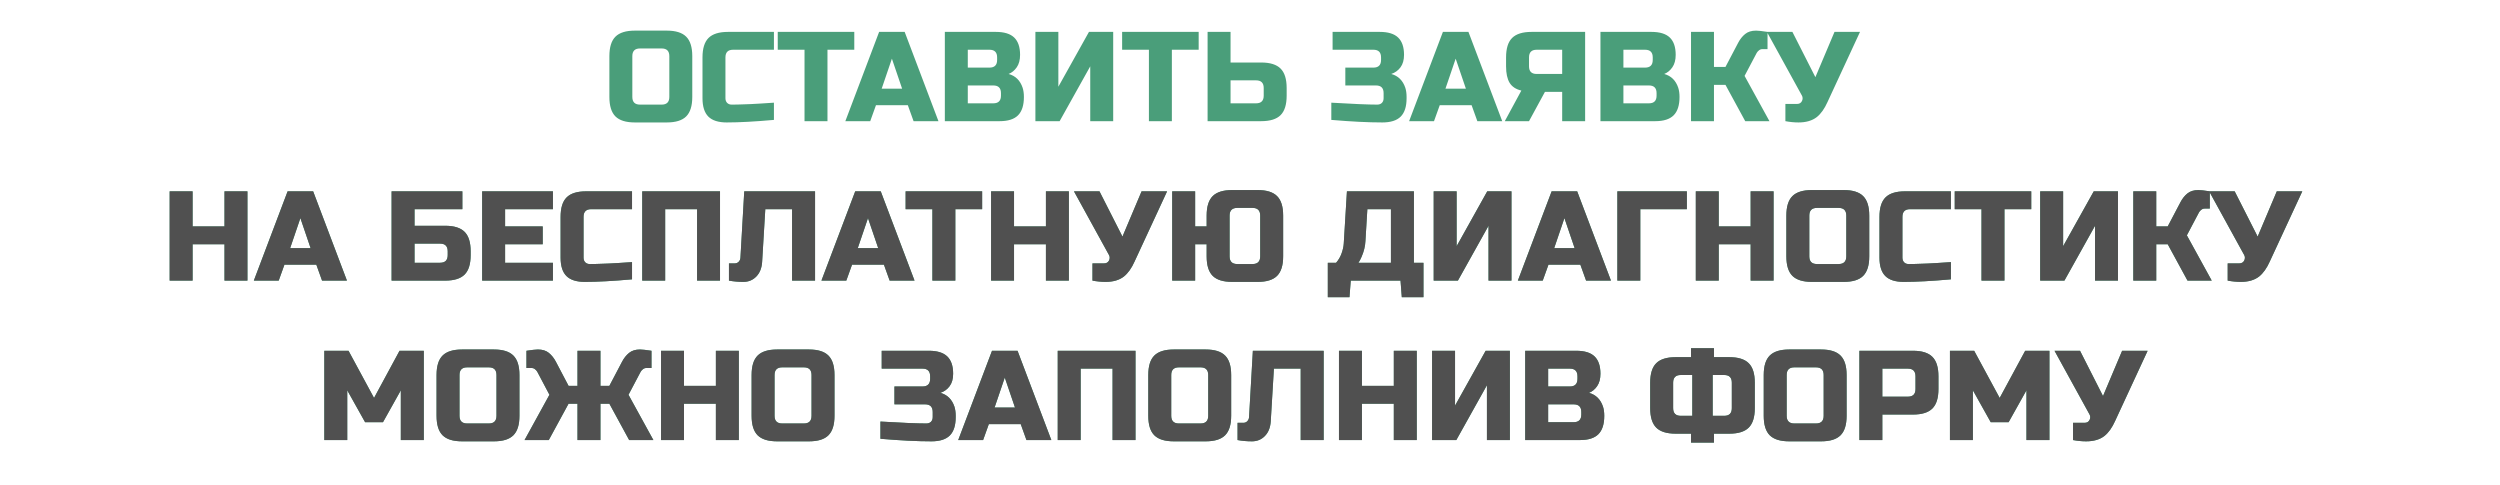
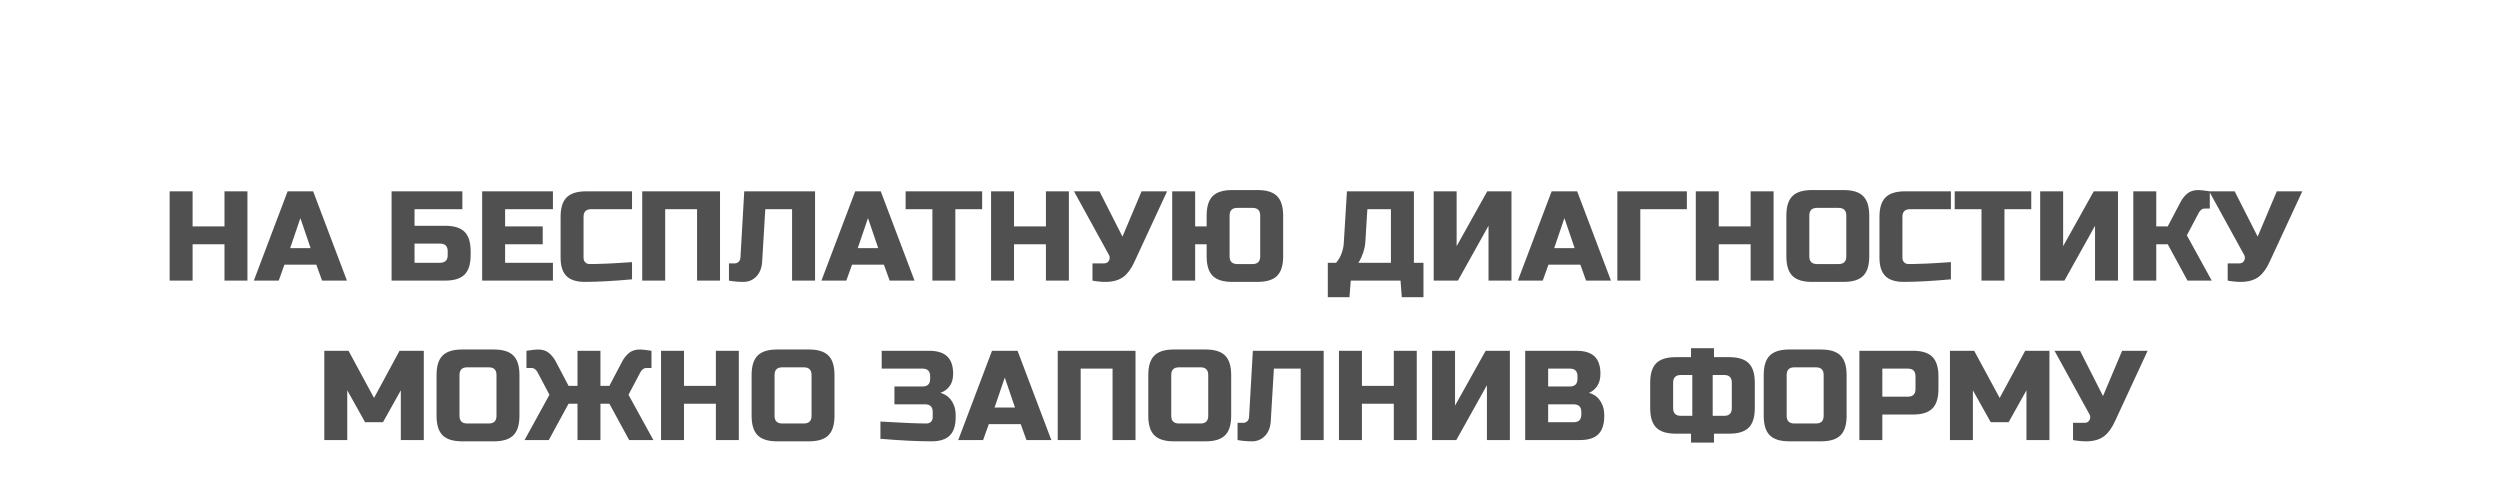
<svg xmlns="http://www.w3.org/2000/svg" viewBox="0 0 784 152" width="784" height="152" fill="none">
-   <path id="" d="M209.9 17.6Q209.9 15.197 207.498 15.197L200.701 15.197Q198.299 15.197 198.299 17.6L198.299 30.402Q198.299 32.805 200.701 32.805L207.498 32.805Q209.9 32.805 209.9 30.402L209.9 17.6ZM217.098 30.402Q217.098 34.602 215.193 36.506Q213.299 38.4 209.1 38.4L199.1 38.4Q194.9 38.4 192.996 36.506Q191.102 34.602 191.102 30.402L191.102 17.6Q191.102 13.4 192.996 11.506Q194.9 9.602 199.1 9.602L209.1 9.602Q213.299 9.602 215.193 11.506Q217.098 13.4 217.098 17.6L217.098 30.402ZM242.704 37.6Q233.778 38.4 227.899 38.4Q223.983 38.4 222.138 36.565Q220.302 34.719 220.302 30.803L220.302 18Q220.302 13.801 222.196 11.906Q224.1 10.002 228.3 10.002L242.704 10.002L242.704 15.598L229.901 15.598Q227.499 15.598 227.499 18L227.499 30.803Q227.499 31.721 228.036 32.268Q228.583 32.805 229.423 32.805Q230.263 32.805 231.259 32.785Q232.264 32.756 233.339 32.717Q234.423 32.678 235.516 32.639Q236.62 32.6 238.358 32.482Q240.096 32.355 242.704 32.199L242.704 37.6ZM259.496 38L252.299 38L252.299 15.598L243.9 15.598L243.9 10.002L267.904 10.002L267.904 15.598L259.496 15.598L259.496 38ZM272.902 38L265.1 38L275.695 10.002L283.703 10.002L294.299 38L286.496 38L284.699 33L274.699 33L272.902 38ZM276.496 27.805L282.902 27.805L279.699 18.4L276.496 27.805ZM296.302 10.002L312.298 10.002Q316.224 10.002 318.06 11.779Q319.896 13.557 319.896 17.199Q319.896 19.602 318.851 21.105Q317.816 22.6 316.302 23.195Q319.545 24.084 320.697 27.521Q321.097 28.762 321.097 30.402Q321.097 34.318 319.252 36.164Q317.416 38 313.5 38L296.302 38L296.302 10.002ZM313.9 29.201Q313.9 26.799 311.498 26.799L303.5 26.799L303.5 32.404L311.498 32.404Q313.9 32.404 313.9 30.002L313.9 29.201ZM312.699 18Q312.699 15.598 310.297 15.598L303.5 15.598L303.5 21.203L310.297 21.203Q312.699 21.203 312.699 18.801L312.699 18ZM349.097 38L341.9 38L341.9 20.803L332.3 38L324.702 38L324.702 10.002L331.9 10.002L331.9 27.199L341.499 10.002L349.097 10.002L349.097 38ZM367.496 38L360.299 38L360.299 15.598L351.9 15.598L351.9 10.002L375.904 10.002L375.904 15.598L367.496 15.598L367.496 38ZM385.9 19.602L395.499 19.602Q399.698 19.602 401.593 21.506Q403.497 23.4 403.497 27.6L403.497 30.002Q403.497 34.201 401.593 36.105Q399.698 38 395.499 38L378.702 38L378.702 10.002L385.9 10.002L385.9 19.602ZM396.3 27.6Q396.3 25.197 393.898 25.197L385.9 25.197L385.9 32.404L393.898 32.404Q396.3 32.404 396.3 30.002L396.3 27.6ZM417.501 32.199Q427.696 32.805 431.895 32.805Q432.823 32.805 433.36 32.268Q433.897 31.721 433.897 30.803L433.897 29.201Q433.897 26.799 431.505 26.799L421.895 26.799L421.895 21.203L430.704 21.203Q433.096 21.203 433.096 18.801L433.096 18Q433.096 15.598 430.704 15.598L417.901 15.598L417.901 10.002L432.696 10.002Q436.622 10.002 438.458 11.779Q440.304 13.557 440.304 17.199Q440.304 19.602 439.2 21.105Q438.096 22.6 436.3 23.195Q439.542 24.084 440.704 27.521Q441.104 28.762 441.104 30.402L441.104 30.803Q441.104 34.719 439.259 36.565Q437.423 38.4 433.497 38.4Q426.817 38.4 417.501 37.6L417.501 32.199ZM449.702 38L441.9 38L452.495 10.002L460.503 10.002L471.099 38L463.296 38L461.499 33L451.499 33L449.702 38ZM453.296 27.805L459.702 27.805L456.499 18.4L453.296 27.805ZM497.096 38L489.899 38L489.899 28.801L484.499 28.801L479.499 38L471.901 38L477.096 28.4Q474.538 27.805 473.415 25.969Q472.302 24.123 472.302 20.803L472.302 18Q472.302 13.801 474.196 11.906Q476.1 10.002 480.3 10.002L497.096 10.002L497.096 38ZM479.499 20.803Q479.499 23.195 481.901 23.195L489.899 23.195L489.899 15.598L481.901 15.598Q479.499 15.598 479.499 18L479.499 20.803ZM501.902 10.002L517.898 10.002Q521.824 10.002 523.66 11.779Q525.496 13.557 525.496 17.199Q525.496 19.602 524.451 21.105Q523.416 22.6 521.902 23.195Q525.145 24.084 526.297 27.521Q526.697 28.762 526.697 30.402Q526.697 34.318 524.852 36.164Q523.016 38 519.1 38L501.902 38L501.902 10.002ZM519.5 29.201Q519.5 26.799 517.098 26.799L509.1 26.799L509.1 32.404L517.098 32.404Q519.5 32.404 519.5 30.002L519.5 29.201ZM518.299 18Q518.299 15.598 515.896 15.598L509.1 15.598L509.1 21.203L515.896 21.203Q518.299 21.203 518.299 18.801L518.299 18ZM550.703 9.602Q551.699 9.602 554.296 10.002L554.296 15.402L552.705 15.402Q552.099 15.402 551.621 15.783Q551.142 16.164 550.898 16.604L547.099 23.801L554.902 38L547.304 38L541.103 26.604L537.5 26.604L537.5 38L530.302 38L530.302 10.002L537.5 10.002L537.5 20.998L541.103 20.998L545.097 13.4Q545.976 11.721 547.275 10.666Q548.584 9.602 550.703 9.602ZM564.021 38.4Q562.019 38.4 559.9 38L559.9 32.6L563.503 32.6Q564.656 32.6 565.095 31.682Q565.3 31.281 565.3 30.822Q565.3 30.363 565.095 30.002L554.099 10.002L562.097 10.002L569.304 24.201L575.3 10.002L583.298 10.002L573.103 32.004Q571.697 35.158 569.744 36.721Q567.576 38.4 564.021 38.4Z" fill="rgb(74,158,122)" fill-rule="nonzero" />
-   <path id="" d="M77.597 88L70.4 88L70.4 76.603L60.4 76.603L60.4 88L53.202 88L53.202 60.002L60.4 60.002L60.4 70.998L70.4 70.998L70.4 60.002L77.597 60.002L77.597 88ZM87.402 88L79.6 88L90.195 60.002L98.203 60.002L108.799 88L100.996 88L99.199 83L89.199 83L87.402 88ZM90.996 77.805L97.402 77.805L94.199 68.4L90.996 77.805ZM130 70.803L139.599 70.803Q143.798 70.803 145.693 72.707Q147.597 74.602 147.597 78.801L147.597 80.002Q147.597 84.201 145.693 86.106Q143.798 88 139.599 88L122.802 88L122.802 60.002L145 60.002L145 65.598L130 65.598L130 70.803ZM140.4 78.801Q140.4 76.398 137.998 76.398L130 76.398L130 82.404L137.998 82.404Q140.4 82.404 140.4 80.002L140.4 78.801ZM173.4 88L151.202 88L151.202 60.002L173.4 60.002L173.4 65.598L158.4 65.598L158.4 70.998L170.197 70.998L170.197 76.603L158.4 76.603L158.4 82.404L173.4 82.404L173.4 88ZM198.204 87.6Q189.278 88.4 183.399 88.4Q179.483 88.4 177.638 86.564Q175.802 84.719 175.802 80.803L175.802 68Q175.802 63.801 177.696 61.906Q179.6 60.002 183.8 60.002L198.204 60.002L198.204 65.598L185.401 65.598Q182.999 65.598 182.999 68L182.999 80.803Q182.999 81.721 183.536 82.268Q184.083 82.805 184.923 82.805Q185.763 82.805 186.759 82.785Q187.764 82.756 188.839 82.717Q189.923 82.678 191.016 82.639Q192.12 82.6 193.858 82.482Q195.596 82.356 198.204 82.199L198.204 87.6ZM225.797 88L218.6 88L218.6 65.598L208.6 65.598L208.6 88L201.402 88L201.402 60.002L225.797 60.002L225.797 88ZM239.001 82.199Q238.796 85.08 237.155 86.74Q235.524 88.4 233.122 88.4Q230.72 88.4 228.6 88L228.6 82.6L230.397 82.6Q231.159 82.6 231.657 82.082Q232.165 81.564 232.204 80.803L233.395 60.002L255.602 60.002L255.602 88L248.395 88L248.395 65.598L239.997 65.598L239.001 82.199ZM265.402 88L257.6 88L268.195 60.002L276.203 60.002L286.799 88L278.996 88L277.199 83L267.199 83L265.402 88ZM268.996 77.805L275.402 77.805L272.199 68.4L268.996 77.805ZM299.596 88L292.399 88L292.399 65.598L284 65.598L284 60.002L308.004 60.002L308.004 65.598L299.596 65.598L299.596 88ZM335.197 88L328 88L328 76.603L318 76.603L318 88L310.802 88L310.802 60.002L318 60.002L318 70.998L328 70.998L328 60.002L335.197 60.002L335.197 88ZM346.721 88.4Q344.719 88.4 342.6 88L342.6 82.6L346.204 82.6Q347.356 82.6 347.795 81.682Q348 81.281 348 80.822Q348 80.363 347.795 80.002L336.799 60.002L344.797 60.002L352.004 74.201L358 60.002L365.998 60.002L355.803 82.004Q354.397 85.158 352.444 86.721Q350.276 88.4 346.721 88.4ZM402.397 80.402Q402.397 84.602 400.493 86.506Q398.598 88.4 394.399 88.4L386.401 88.4Q382.202 88.4 380.298 86.506Q378.403 84.602 378.403 80.402L378.403 76.603L374.8 76.603L374.8 88L367.602 88L367.602 60.002L374.8 60.002L374.8 70.998L378.403 70.998L378.403 67.6Q378.403 63.4 380.298 61.506Q382.202 59.602 386.401 59.602L394.399 59.602Q398.598 59.602 400.493 61.506Q402.397 63.4 402.397 67.6L402.397 80.402ZM395.2 67.6Q395.2 65.197 392.798 65.197L388.003 65.197Q385.6 65.197 385.6 67.6L385.6 80.402Q385.6 82.805 388.003 82.805L392.798 82.805Q395.2 82.805 395.2 80.402L395.2 67.6ZM422.396 60.002L443.402 60.002L443.402 82.404L446.4 82.404L446.4 93.195L439.604 93.195L439.203 88L423.598 88L423.197 93.195L416.4 93.195L416.4 82.404L418.998 82.404Q420.16 81.076 420.736 79.416Q421.322 77.756 421.4 76.398L422.396 60.002ZM436.195 82.404L436.195 65.598L428.803 65.598L428.197 75.598Q428.08 78.039 426.996 80.519Q426.557 81.564 426 82.404L436.195 82.404ZM473.997 88L466.8 88L466.8 70.803L457.2 88L449.602 88L449.602 60.002L456.8 60.002L456.8 77.199L466.399 60.002L473.997 60.002L473.997 88ZM483.802 88L476 88L486.595 60.002L494.603 60.002L505.199 88L497.396 88L495.599 83L485.599 83L483.802 88ZM487.396 77.805L493.802 77.805L490.599 68.4L487.396 77.805ZM514.4 88L507.202 88L507.202 60.002L528.999 60.002L528.999 65.598L514.4 65.598L514.4 88ZM556.197 88L549 88L549 76.603L539 76.603L539 88L531.802 88L531.802 60.002L539 60.002L539 70.998L549 70.998L549 60.002L556.197 60.002L556.197 88ZM579 67.6Q579 65.197 576.598 65.197L569.801 65.197Q567.399 65.197 567.399 67.6L567.399 80.402Q567.399 82.805 569.801 82.805L576.598 82.805Q579 82.805 579 80.402L579 67.6ZM586.198 80.402Q586.198 84.602 584.293 86.506Q582.399 88.4 578.2 88.4L568.2 88.4Q564 88.4 562.096 86.506Q560.202 84.602 560.202 80.402L560.202 67.6Q560.202 63.4 562.096 61.506Q564 59.602 568.2 59.602L578.2 59.602Q582.399 59.602 584.293 61.506Q586.198 63.4 586.198 67.6L586.198 80.402ZM611.804 87.6Q602.878 88.4 596.999 88.4Q593.083 88.4 591.238 86.564Q589.402 84.719 589.402 80.803L589.402 68Q589.402 63.801 591.296 61.906Q593.2 60.002 597.4 60.002L611.804 60.002L611.804 65.598L599.001 65.598Q596.599 65.598 596.599 68L596.599 80.803Q596.599 81.721 597.136 82.268Q597.683 82.805 598.523 82.805Q599.363 82.805 600.359 82.785Q601.365 82.756 602.439 82.717Q603.523 82.678 604.616 82.639Q605.72 82.6 607.458 82.482Q609.197 82.356 611.804 82.199L611.804 87.6ZM628.596 88L621.399 88L621.399 65.598L613 65.598L613 60.002L637.004 60.002L637.004 65.598L628.596 65.598L628.596 88ZM664.197 88L657 88L657 70.803L647.4 88L639.802 88L639.802 60.002L647 60.002L647 77.199L656.599 60.002L664.197 60.002L664.197 88ZM689.403 59.602Q690.399 59.602 692.996 60.002L692.996 65.402L691.405 65.402Q690.799 65.402 690.321 65.783Q689.842 66.164 689.598 66.603L685.799 73.801L693.602 88L686.004 88L679.803 76.603L676.2 76.603L676.2 88L669.002 88L669.002 60.002L676.2 60.002L676.2 70.998L679.803 70.998L683.797 63.4Q684.676 61.721 685.975 60.666Q687.284 59.602 689.403 59.602ZM702.721 88.4Q700.719 88.4 698.6 88L698.6 82.6L702.203 82.6Q703.356 82.6 703.795 81.682Q704 81.281 704 80.822Q704 80.363 703.795 80.002L692.799 60.002L700.797 60.002L708.004 74.201L714 60.002L721.998 60.002L711.803 82.004Q710.397 85.158 708.444 86.721Q706.276 88.4 702.721 88.4ZM125.696 122.404L120.101 132.404L114.495 132.404L108.9 122.404L108.9 138L101.702 138L101.702 110.002L109.3 110.002L117.298 124.797L125.296 110.002L132.904 110.002L132.904 138L125.696 138L125.696 122.404ZM155.7 117.6Q155.7 115.197 153.298 115.197L146.501 115.197Q144.099 115.197 144.099 117.6L144.099 130.402Q144.099 132.805 146.501 132.805L153.298 132.805Q155.7 132.805 155.7 130.402L155.7 117.6ZM162.898 130.402Q162.898 134.602 160.993 136.506Q159.099 138.4 154.9 138.4L144.9 138.4Q140.7 138.4 138.796 136.506Q136.902 134.602 136.902 130.402L136.902 117.6Q136.902 113.4 138.796 111.506Q140.7 109.602 144.9 109.602L154.9 109.602Q159.099 109.602 160.993 111.506Q162.898 113.4 162.898 117.6L162.898 130.402ZM200.701 109.602Q201.697 109.602 204.305 110.002L204.305 115.402L202.703 115.402Q202.098 115.402 201.619 115.783Q201.141 116.164 200.896 116.604L197.098 123.801L204.9 138L197.303 138L191.102 126.604L188.299 126.604L188.299 138L181.102 138L181.102 126.604L178.299 126.604L172.098 138L164.5 138L172.303 123.801L168.504 116.604Q168.26 116.164 167.781 115.783Q167.303 115.402 166.697 115.402L165.096 115.402L165.096 110.002Q167.703 109.602 168.699 109.602Q170.818 109.602 172.117 110.666Q173.416 111.721 174.305 113.4L178.299 120.998L181.102 120.998L181.102 110.002L188.299 110.002L188.299 120.998L191.102 120.998L195.096 113.4Q195.984 111.721 197.283 110.666Q198.582 109.602 200.701 109.602ZM231.697 138L224.5 138L224.5 126.604L214.5 126.604L214.5 138L207.302 138L207.302 110.002L214.5 110.002L214.5 120.998L224.5 120.998L224.5 110.002L231.697 110.002L231.697 138ZM254.5 117.6Q254.5 115.197 252.098 115.197L245.301 115.197Q242.899 115.197 242.899 117.6L242.899 130.402Q242.899 132.805 245.301 132.805L252.098 132.805Q254.5 132.805 254.5 130.402L254.5 117.6ZM261.698 130.402Q261.698 134.602 259.793 136.506Q257.899 138.4 253.7 138.4L243.7 138.4Q239.5 138.4 237.596 136.506Q235.702 134.602 235.702 130.402L235.702 117.6Q235.702 113.4 237.596 111.506Q239.5 109.602 243.7 109.602L253.7 109.602Q257.899 109.602 259.793 111.506Q261.698 113.4 261.698 117.6L261.698 130.402ZM276.101 132.199Q286.296 132.805 290.495 132.805Q291.423 132.805 291.96 132.268Q292.497 131.721 292.497 130.803L292.497 129.201Q292.497 126.799 290.105 126.799L280.495 126.799L280.495 121.203L289.304 121.203Q291.696 121.203 291.696 118.801L291.696 118Q291.696 115.598 289.304 115.598L276.501 115.598L276.501 110.002L291.296 110.002Q295.222 110.002 297.058 111.779Q298.904 113.557 298.904 117.199Q298.904 119.602 297.8 121.105Q296.696 122.6 294.9 123.195Q298.142 124.084 299.304 127.521Q299.704 128.762 299.704 130.402L299.704 130.803Q299.704 134.719 297.859 136.564Q296.023 138.4 292.097 138.4Q285.417 138.4 276.101 137.6L276.101 132.199ZM308.302 138L300.5 138L311.095 110.002L319.103 110.002L329.699 138L321.896 138L320.099 133L310.099 133L308.302 138ZM311.896 127.805L318.302 127.805L315.099 118.4L311.896 127.805ZM356.097 138L348.9 138L348.9 115.598L338.9 115.598L338.9 138L331.702 138L331.702 110.002L356.097 110.002L356.097 138ZM378.9 117.6Q378.9 115.197 376.498 115.197L369.701 115.197Q367.299 115.197 367.299 117.6L367.299 130.402Q367.299 132.805 369.701 132.805L376.498 132.805Q378.9 132.805 378.9 130.402L378.9 117.6ZM386.098 130.402Q386.098 134.602 384.193 136.506Q382.299 138.4 378.1 138.4L368.1 138.4Q363.9 138.4 361.996 136.506Q360.102 134.602 360.102 130.402L360.102 117.6Q360.102 113.4 361.996 111.506Q363.9 109.602 368.1 109.602L378.1 109.602Q382.299 109.602 384.193 111.506Q386.098 113.4 386.098 117.6L386.098 130.402ZM398.501 132.199Q398.296 135.08 396.655 136.74Q395.024 138.4 392.622 138.4Q390.22 138.4 388.1 138L388.1 132.6L389.897 132.6Q390.659 132.6 391.157 132.082Q391.665 131.564 391.704 130.803L392.895 110.002L415.102 110.002L415.102 138L407.895 138L407.895 115.598L399.497 115.598L398.501 132.199ZM444.297 138L437.1 138L437.1 126.604L427.1 126.604L427.1 138L419.902 138L419.902 110.002L427.1 110.002L427.1 120.998L437.1 120.998L437.1 110.002L444.297 110.002L444.297 138ZM473.497 138L466.3 138L466.3 120.803L456.7 138L449.102 138L449.102 110.002L456.3 110.002L456.3 127.199L465.899 110.002L473.497 110.002L473.497 138ZM478.302 110.002L494.298 110.002Q498.224 110.002 500.06 111.779Q501.896 113.557 501.896 117.199Q501.896 119.602 500.851 121.105Q499.816 122.6 498.302 123.195Q501.545 124.084 502.697 127.521Q503.097 128.762 503.097 130.402Q503.097 134.318 501.252 136.164Q499.416 138 495.5 138L478.302 138L478.302 110.002ZM495.9 129.201Q495.9 126.799 493.498 126.799L485.5 126.799L485.5 132.404L493.498 132.404Q495.9 132.404 495.9 130.002L495.9 129.201ZM494.699 118Q494.699 115.598 492.296 115.598L485.5 115.598L485.5 121.203L492.296 121.203Q494.699 121.203 494.699 118.801L494.699 118ZM550.304 128Q550.304 132.199 548.4 134.104Q546.495 135.998 542.296 135.998L537.501 135.998L537.501 138.801L530.304 138.801L530.304 135.998L525.499 135.998Q521.3 135.998 519.396 134.104Q517.501 132.199 517.501 128L517.501 120.002Q517.501 115.803 519.396 113.908Q521.3 112.004 525.499 112.004L530.304 112.004L530.304 109.201L537.501 109.201L537.501 112.004L542.296 112.004Q546.495 112.004 548.4 113.908Q550.304 115.803 550.304 120.002L550.304 128ZM543.097 120.002Q543.097 117.6 540.704 117.6L537.101 117.6L537.101 130.402L540.704 130.402Q543.097 130.402 543.097 128L543.097 120.002ZM524.698 128Q524.698 130.402 527.101 130.402L530.704 130.402L530.704 117.6L527.101 117.6Q524.698 117.6 524.698 120.002L524.698 128ZM571.9 117.6Q571.9 115.197 569.498 115.197L562.701 115.197Q560.299 115.197 560.299 117.6L560.299 130.402Q560.299 132.805 562.701 132.805L569.498 132.805Q571.9 132.805 571.9 130.402L571.9 117.6ZM579.098 130.402Q579.098 134.602 577.193 136.506Q575.299 138.4 571.1 138.4L561.1 138.4Q556.9 138.4 554.996 136.506Q553.102 134.602 553.102 130.402L553.102 117.6Q553.102 113.4 554.996 111.506Q556.9 109.602 561.1 109.602L571.1 109.602Q575.299 109.602 577.193 111.506Q579.098 113.4 579.098 117.6L579.098 130.402ZM583.102 110.002L599.899 110.002Q604.098 110.002 605.993 111.906Q607.897 113.801 607.897 118L607.897 122.004Q607.897 126.203 605.993 128.107Q604.098 130.002 599.899 130.002L590.3 130.002L590.3 138L583.102 138L583.102 110.002ZM600.7 118Q600.7 115.598 598.298 115.598L590.3 115.598L590.3 124.396L598.298 124.396Q600.7 124.396 600.7 122.004L600.7 118ZM635.496 122.404L629.901 132.404L624.295 132.404L618.7 122.404L618.7 138L611.502 138L611.502 110.002L619.1 110.002L627.098 124.797L635.096 110.002L642.703 110.002L642.703 138L635.496 138L635.496 122.404ZM654.221 138.4Q652.219 138.4 650.1 138L650.1 132.6L653.704 132.6Q654.856 132.6 655.295 131.682Q655.5 131.281 655.5 130.822Q655.5 130.363 655.295 130.002L644.299 110.002L652.297 110.002L659.504 124.201L665.5 110.002L673.498 110.002L663.303 132.004Q661.897 135.158 659.944 136.721Q657.776 138.4 654.221 138.4Z" fill="rgb(74,158,122)" fill-rule="nonzero" />
  <path id="" d="M77.597 88L70.4 88L70.4 76.603L60.4 76.603L60.4 88L53.202 88L53.202 60.002L60.4 60.002L60.4 70.998L70.4 70.998L70.4 60.002L77.597 60.002L77.597 88ZM87.402 88L79.6 88L90.195 60.002L98.203 60.002L108.799 88L100.996 88L99.199 83L89.199 83L87.402 88ZM90.996 77.805L97.402 77.805L94.199 68.4L90.996 77.805ZM130 70.803L139.599 70.803Q143.798 70.803 145.693 72.707Q147.597 74.602 147.597 78.801L147.597 80.002Q147.597 84.201 145.693 86.106Q143.798 88 139.599 88L122.802 88L122.802 60.002L145 60.002L145 65.598L130 65.598L130 70.803ZM140.4 78.801Q140.4 76.398 137.998 76.398L130 76.398L130 82.404L137.998 82.404Q140.4 82.404 140.4 80.002L140.4 78.801ZM173.4 88L151.202 88L151.202 60.002L173.4 60.002L173.4 65.598L158.4 65.598L158.4 70.998L170.197 70.998L170.197 76.603L158.4 76.603L158.4 82.404L173.4 82.404L173.4 88ZM198.204 87.6Q189.278 88.4 183.399 88.4Q179.483 88.4 177.638 86.564Q175.802 84.719 175.802 80.803L175.802 68Q175.802 63.801 177.696 61.906Q179.6 60.002 183.8 60.002L198.204 60.002L198.204 65.598L185.401 65.598Q182.999 65.598 182.999 68L182.999 80.803Q182.999 81.721 183.536 82.268Q184.083 82.805 184.923 82.805Q185.763 82.805 186.759 82.785Q187.764 82.756 188.839 82.717Q189.923 82.678 191.016 82.639Q192.12 82.6 193.858 82.482Q195.596 82.356 198.204 82.199L198.204 87.6ZM225.797 88L218.6 88L218.6 65.598L208.6 65.598L208.6 88L201.402 88L201.402 60.002L225.797 60.002L225.797 88ZM239.001 82.199Q238.796 85.08 237.155 86.74Q235.524 88.4 233.122 88.4Q230.72 88.4 228.6 88L228.6 82.6L230.397 82.6Q231.159 82.6 231.657 82.082Q232.165 81.564 232.204 80.803L233.395 60.002L255.602 60.002L255.602 88L248.395 88L248.395 65.598L239.997 65.598L239.001 82.199ZM265.402 88L257.6 88L268.195 60.002L276.203 60.002L286.799 88L278.996 88L277.199 83L267.199 83L265.402 88ZM268.996 77.805L275.402 77.805L272.199 68.4L268.996 77.805ZM299.596 88L292.399 88L292.399 65.598L284 65.598L284 60.002L308.004 60.002L308.004 65.598L299.596 65.598L299.596 88ZM335.197 88L328 88L328 76.603L318 76.603L318 88L310.802 88L310.802 60.002L318 60.002L318 70.998L328 70.998L328 60.002L335.197 60.002L335.197 88ZM346.721 88.4Q344.719 88.4 342.6 88L342.6 82.6L346.204 82.6Q347.356 82.6 347.795 81.682Q348 81.281 348 80.822Q348 80.363 347.795 80.002L336.799 60.002L344.797 60.002L352.004 74.201L358 60.002L365.998 60.002L355.803 82.004Q354.397 85.158 352.444 86.721Q350.276 88.4 346.721 88.4ZM402.397 80.402Q402.397 84.602 400.493 86.506Q398.598 88.4 394.399 88.4L386.401 88.4Q382.202 88.4 380.298 86.506Q378.403 84.602 378.403 80.402L378.403 76.603L374.8 76.603L374.8 88L367.602 88L367.602 60.002L374.8 60.002L374.8 70.998L378.403 70.998L378.403 67.6Q378.403 63.4 380.298 61.506Q382.202 59.602 386.401 59.602L394.399 59.602Q398.598 59.602 400.493 61.506Q402.397 63.4 402.397 67.6L402.397 80.402ZM395.2 67.6Q395.2 65.197 392.798 65.197L388.003 65.197Q385.6 65.197 385.6 67.6L385.6 80.402Q385.6 82.805 388.003 82.805L392.798 82.805Q395.2 82.805 395.2 80.402L395.2 67.6ZM422.396 60.002L443.402 60.002L443.402 82.404L446.4 82.404L446.4 93.195L439.604 93.195L439.203 88L423.598 88L423.197 93.195L416.4 93.195L416.4 82.404L418.998 82.404Q420.16 81.076 420.736 79.416Q421.322 77.756 421.4 76.398L422.396 60.002ZM436.195 82.404L436.195 65.598L428.803 65.598L428.197 75.598Q428.08 78.039 426.996 80.519Q426.557 81.564 426 82.404L436.195 82.404ZM473.997 88L466.8 88L466.8 70.803L457.2 88L449.602 88L449.602 60.002L456.8 60.002L456.8 77.199L466.399 60.002L473.997 60.002L473.997 88ZM483.802 88L476 88L486.595 60.002L494.603 60.002L505.199 88L497.396 88L495.599 83L485.599 83L483.802 88ZM487.396 77.805L493.802 77.805L490.599 68.4L487.396 77.805ZM514.4 88L507.202 88L507.202 60.002L528.999 60.002L528.999 65.598L514.4 65.598L514.4 88ZM556.197 88L549 88L549 76.603L539 76.603L539 88L531.802 88L531.802 60.002L539 60.002L539 70.998L549 70.998L549 60.002L556.197 60.002L556.197 88ZM579 67.6Q579 65.197 576.598 65.197L569.801 65.197Q567.399 65.197 567.399 67.6L567.399 80.402Q567.399 82.805 569.801 82.805L576.598 82.805Q579 82.805 579 80.402L579 67.6ZM586.198 80.402Q586.198 84.602 584.293 86.506Q582.399 88.4 578.2 88.4L568.2 88.4Q564 88.4 562.096 86.506Q560.202 84.602 560.202 80.402L560.202 67.6Q560.202 63.4 562.096 61.506Q564 59.602 568.2 59.602L578.2 59.602Q582.399 59.602 584.293 61.506Q586.198 63.4 586.198 67.6L586.198 80.402ZM611.804 87.6Q602.878 88.4 596.999 88.4Q593.083 88.4 591.238 86.564Q589.402 84.719 589.402 80.803L589.402 68Q589.402 63.801 591.296 61.906Q593.2 60.002 597.4 60.002L611.804 60.002L611.804 65.598L599.001 65.598Q596.599 65.598 596.599 68L596.599 80.803Q596.599 81.721 597.136 82.268Q597.683 82.805 598.523 82.805Q599.363 82.805 600.359 82.785Q601.365 82.756 602.439 82.717Q603.523 82.678 604.616 82.639Q605.72 82.6 607.458 82.482Q609.197 82.356 611.804 82.199L611.804 87.6ZM628.596 88L621.399 88L621.399 65.598L613 65.598L613 60.002L637.004 60.002L637.004 65.598L628.596 65.598L628.596 88ZM664.197 88L657 88L657 70.803L647.4 88L639.802 88L639.802 60.002L647 60.002L647 77.199L656.599 60.002L664.197 60.002L664.197 88ZM689.403 59.602Q690.399 59.602 692.996 60.002L692.996 65.402L691.405 65.402Q690.799 65.402 690.321 65.783Q689.842 66.164 689.598 66.603L685.799 73.801L693.602 88L686.004 88L679.803 76.603L676.2 76.603L676.2 88L669.002 88L669.002 60.002L676.2 60.002L676.2 70.998L679.803 70.998L683.797 63.4Q684.676 61.721 685.975 60.666Q687.284 59.602 689.403 59.602ZM702.721 88.4Q700.719 88.4 698.6 88L698.6 82.6L702.203 82.6Q703.356 82.6 703.795 81.682Q704 81.281 704 80.822Q704 80.363 703.795 80.002L692.799 60.002L700.797 60.002L708.004 74.201L714 60.002L721.998 60.002L711.803 82.004Q710.397 85.158 708.444 86.721Q706.276 88.4 702.721 88.4ZM125.696 122.404L120.101 132.404L114.495 132.404L108.9 122.404L108.9 138L101.702 138L101.702 110.002L109.3 110.002L117.298 124.797L125.296 110.002L132.904 110.002L132.904 138L125.696 138L125.696 122.404ZM155.7 117.6Q155.7 115.197 153.298 115.197L146.501 115.197Q144.099 115.197 144.099 117.6L144.099 130.402Q144.099 132.805 146.501 132.805L153.298 132.805Q155.7 132.805 155.7 130.402L155.7 117.6ZM162.898 130.402Q162.898 134.602 160.993 136.506Q159.099 138.4 154.9 138.4L144.9 138.4Q140.7 138.4 138.796 136.506Q136.902 134.602 136.902 130.402L136.902 117.6Q136.902 113.4 138.796 111.506Q140.7 109.602 144.9 109.602L154.9 109.602Q159.099 109.602 160.993 111.506Q162.898 113.4 162.898 117.6L162.898 130.402ZM200.701 109.602Q201.697 109.602 204.305 110.002L204.305 115.402L202.703 115.402Q202.098 115.402 201.619 115.783Q201.141 116.164 200.896 116.604L197.098 123.801L204.9 138L197.303 138L191.102 126.604L188.299 126.604L188.299 138L181.102 138L181.102 126.604L178.299 126.604L172.098 138L164.5 138L172.303 123.801L168.504 116.604Q168.26 116.164 167.781 115.783Q167.303 115.402 166.697 115.402L165.096 115.402L165.096 110.002Q167.703 109.602 168.699 109.602Q170.818 109.602 172.117 110.666Q173.416 111.721 174.305 113.4L178.299 120.998L181.102 120.998L181.102 110.002L188.299 110.002L188.299 120.998L191.102 120.998L195.096 113.4Q195.984 111.721 197.283 110.666Q198.582 109.602 200.701 109.602ZM231.697 138L224.5 138L224.5 126.604L214.5 126.604L214.5 138L207.302 138L207.302 110.002L214.5 110.002L214.5 120.998L224.5 120.998L224.5 110.002L231.697 110.002L231.697 138ZM254.5 117.6Q254.5 115.197 252.098 115.197L245.301 115.197Q242.899 115.197 242.899 117.6L242.899 130.402Q242.899 132.805 245.301 132.805L252.098 132.805Q254.5 132.805 254.5 130.402L254.5 117.6ZM261.698 130.402Q261.698 134.602 259.793 136.506Q257.899 138.4 253.7 138.4L243.7 138.4Q239.5 138.4 237.596 136.506Q235.702 134.602 235.702 130.402L235.702 117.6Q235.702 113.4 237.596 111.506Q239.5 109.602 243.7 109.602L253.7 109.602Q257.899 109.602 259.793 111.506Q261.698 113.4 261.698 117.6L261.698 130.402ZM276.101 132.199Q286.296 132.805 290.495 132.805Q291.423 132.805 291.96 132.268Q292.497 131.721 292.497 130.803L292.497 129.201Q292.497 126.799 290.105 126.799L280.495 126.799L280.495 121.203L289.304 121.203Q291.696 121.203 291.696 118.801L291.696 118Q291.696 115.598 289.304 115.598L276.501 115.598L276.501 110.002L291.296 110.002Q295.222 110.002 297.058 111.779Q298.904 113.557 298.904 117.199Q298.904 119.602 297.8 121.105Q296.696 122.6 294.9 123.195Q298.142 124.084 299.304 127.521Q299.704 128.762 299.704 130.402L299.704 130.803Q299.704 134.719 297.859 136.564Q296.023 138.4 292.097 138.4Q285.417 138.4 276.101 137.6L276.101 132.199ZM308.302 138L300.5 138L311.095 110.002L319.103 110.002L329.699 138L321.896 138L320.099 133L310.099 133L308.302 138ZM311.896 127.805L318.302 127.805L315.099 118.4L311.896 127.805ZM356.097 138L348.9 138L348.9 115.598L338.9 115.598L338.9 138L331.702 138L331.702 110.002L356.097 110.002L356.097 138ZM378.9 117.6Q378.9 115.197 376.498 115.197L369.701 115.197Q367.299 115.197 367.299 117.6L367.299 130.402Q367.299 132.805 369.701 132.805L376.498 132.805Q378.9 132.805 378.9 130.402L378.9 117.6ZM386.098 130.402Q386.098 134.602 384.193 136.506Q382.299 138.4 378.1 138.4L368.1 138.4Q363.9 138.4 361.996 136.506Q360.102 134.602 360.102 130.402L360.102 117.6Q360.102 113.4 361.996 111.506Q363.9 109.602 368.1 109.602L378.1 109.602Q382.299 109.602 384.193 111.506Q386.098 113.4 386.098 117.6L386.098 130.402ZM398.501 132.199Q398.296 135.08 396.655 136.74Q395.024 138.4 392.622 138.4Q390.22 138.4 388.1 138L388.1 132.6L389.897 132.6Q390.659 132.6 391.157 132.082Q391.665 131.564 391.704 130.803L392.895 110.002L415.102 110.002L415.102 138L407.895 138L407.895 115.598L399.497 115.598L398.501 132.199ZM444.297 138L437.1 138L437.1 126.604L427.1 126.604L427.1 138L419.902 138L419.902 110.002L427.1 110.002L427.1 120.998L437.1 120.998L437.1 110.002L444.297 110.002L444.297 138ZM473.497 138L466.3 138L466.3 120.803L456.7 138L449.102 138L449.102 110.002L456.3 110.002L456.3 127.199L465.899 110.002L473.497 110.002L473.497 138ZM478.302 110.002L494.298 110.002Q498.224 110.002 500.06 111.779Q501.896 113.557 501.896 117.199Q501.896 119.602 500.851 121.105Q499.816 122.6 498.302 123.195Q501.545 124.084 502.697 127.521Q503.097 128.762 503.097 130.402Q503.097 134.318 501.252 136.164Q499.416 138 495.5 138L478.302 138L478.302 110.002ZM495.9 129.201Q495.9 126.799 493.498 126.799L485.5 126.799L485.5 132.404L493.498 132.404Q495.9 132.404 495.9 130.002L495.9 129.201ZM494.699 118Q494.699 115.598 492.296 115.598L485.5 115.598L485.5 121.203L492.296 121.203Q494.699 121.203 494.699 118.801L494.699 118ZM550.304 128Q550.304 132.199 548.4 134.104Q546.495 135.998 542.296 135.998L537.501 135.998L537.501 138.801L530.304 138.801L530.304 135.998L525.499 135.998Q521.3 135.998 519.396 134.104Q517.501 132.199 517.501 128L517.501 120.002Q517.501 115.803 519.396 113.908Q521.3 112.004 525.499 112.004L530.304 112.004L530.304 109.201L537.501 109.201L537.501 112.004L542.296 112.004Q546.495 112.004 548.4 113.908Q550.304 115.803 550.304 120.002L550.304 128ZM543.097 120.002Q543.097 117.6 540.704 117.6L537.101 117.6L537.101 130.402L540.704 130.402Q543.097 130.402 543.097 128L543.097 120.002ZM524.698 128Q524.698 130.402 527.101 130.402L530.704 130.402L530.704 117.6L527.101 117.6Q524.698 117.6 524.698 120.002L524.698 128ZM571.9 117.6Q571.9 115.197 569.498 115.197L562.701 115.197Q560.299 115.197 560.299 117.6L560.299 130.402Q560.299 132.805 562.701 132.805L569.498 132.805Q571.9 132.805 571.9 130.402L571.9 117.6ZM579.098 130.402Q579.098 134.602 577.193 136.506Q575.299 138.4 571.1 138.4L561.1 138.4Q556.9 138.4 554.996 136.506Q553.102 134.602 553.102 130.402L553.102 117.6Q553.102 113.4 554.996 111.506Q556.9 109.602 561.1 109.602L571.1 109.602Q575.299 109.602 577.193 111.506Q579.098 113.4 579.098 117.6L579.098 130.402ZM583.102 110.002L599.899 110.002Q604.098 110.002 605.993 111.906Q607.897 113.801 607.897 118L607.897 122.004Q607.897 126.203 605.993 128.107Q604.098 130.002 599.899 130.002L590.3 130.002L590.3 138L583.102 138L583.102 110.002ZM600.7 118Q600.7 115.598 598.298 115.598L590.3 115.598L590.3 124.396L598.298 124.396Q600.7 124.396 600.7 122.004L600.7 118ZM635.496 122.404L629.901 132.404L624.295 132.404L618.7 122.404L618.7 138L611.502 138L611.502 110.002L619.1 110.002L627.098 124.797L635.096 110.002L642.703 110.002L642.703 138L635.496 138L635.496 122.404ZM654.221 138.4Q652.219 138.4 650.1 138L650.1 132.6L653.704 132.6Q654.856 132.6 655.295 131.682Q655.5 131.281 655.5 130.822Q655.5 130.363 655.295 130.002L644.299 110.002L652.297 110.002L659.504 124.201L665.5 110.002L673.498 110.002L663.303 132.004Q661.897 135.158 659.944 136.721Q657.776 138.4 654.221 138.4Z" fill="rgb(80,80,80)" fill-rule="nonzero" />
</svg>